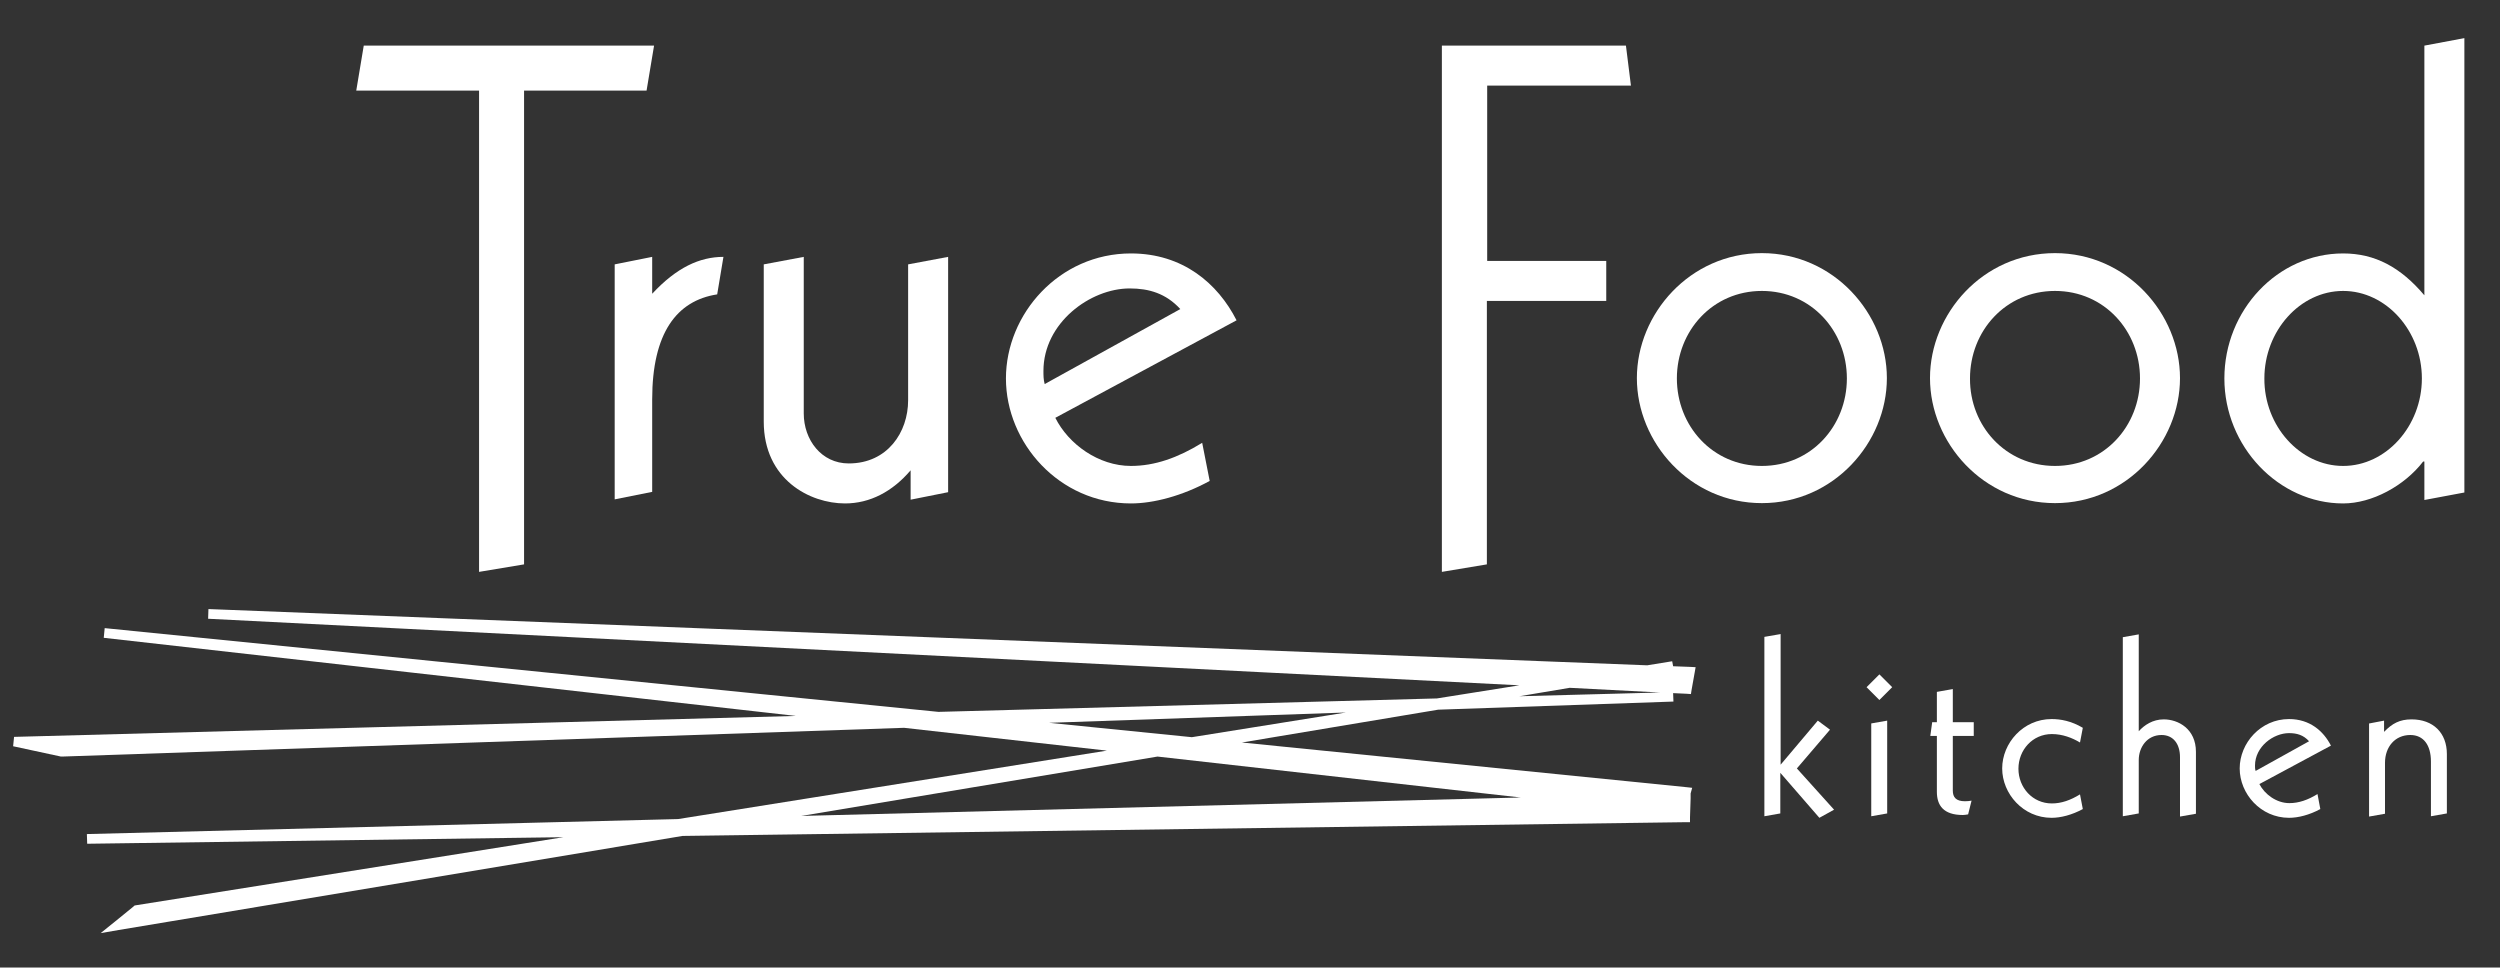
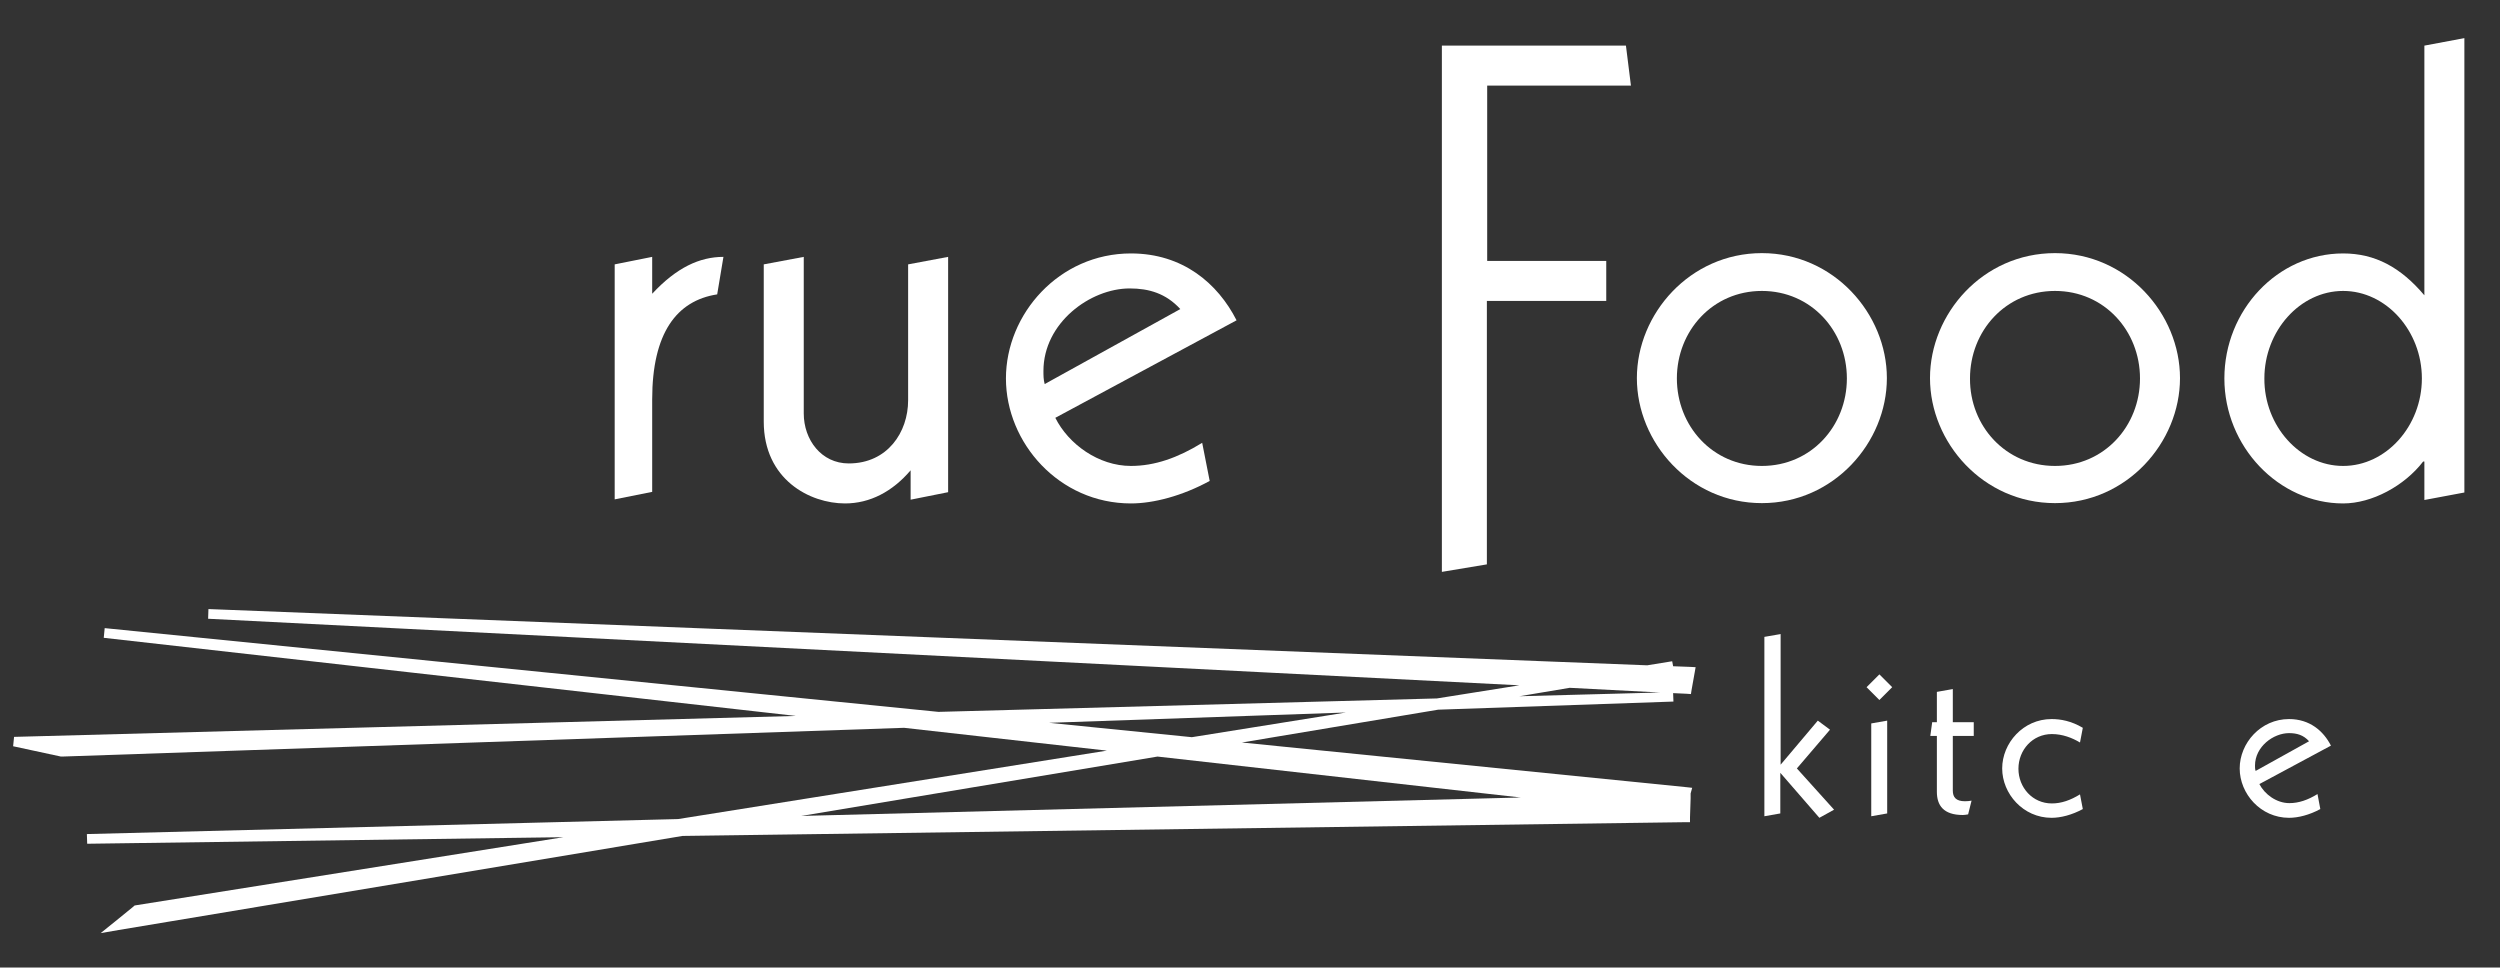
<svg xmlns="http://www.w3.org/2000/svg" version="1.1" id="Layer_1" x="0px" y="0px" viewBox="0 0 800 309.6" style="enable-background:new 0 0 800 309.6;" xml:space="preserve">
  <rect x="0" y="0" width="800" height="309.6" fill="#333333" stroke="none" />
  <style type="text/css">
	.st0{fill:#FFFFFF;}
</style>
  <g>
    <g>
      <g>
        <path class="st0" d="M569.8,202.9v41.8l11.9-14.1l3.9,2.9L575,245.9l11.9,13.2l-4.7,2.6l-12.5-14.4v13l-5.1,0.9v-57.4     L569.8,202.9z" />
        <path class="st0" d="M605.5,219.9l-4.1,4.1l-4.1-4.1l4.1-4.1L605.5,219.9z M598.8,231.5l5.1-0.9v29.7l-5.1,0.9V231.5z" />
        <path class="st0" d="M629.8,260.6c-0.6,0.1-1.2,0.2-1.7,0.2c-6.2,0-8.3-3.1-8.3-7.4v-17.9h-2.1l0.6-4.4h1.5v-9.7l5.1-0.9v10.6     h6.7v4.4h-6.7V253c0,2.1,1,3.4,3.9,3.4c0.9,0,1.6-0.1,2.1-0.2L629.8,260.6z" />
        <path class="st0" d="M666.5,258.9c-3.5,1.9-7.1,2.8-10,2.8c-9.1,0-15.8-7.7-15.8-15.8c0-8.1,6.7-15.8,15.8-15.8     c2.9,0,6.3,0.6,10,2.8l-0.9,4.7c-2.5-1.5-5.6-2.7-9-2.7c-6.2,0-10.7,5.1-10.7,11.1c0,6,4.5,11.1,10.7,11.1c3,0,5.9-1,9-2.9     L666.5,258.9z" />
-         <path class="st0" d="M679.3,203.9l5.1-0.9v31c1.8-2,4.5-3.8,8-3.8c4.6,0,10.3,3,10.3,10.4v19.8l-5.1,0.9v-19     c0-4.3-2.2-7.1-5.9-7.1c-4.7,0-7.3,4-7.3,8v17.1l-5.1,0.9V203.9z" />
        <path class="st0" d="M723,250.9c1.7,3.3,5.5,6.1,9.6,6.1c3,0,5.9-1,9-2.9l0.9,4.8c-3.5,1.9-7.1,2.8-10,2.8     c-9.1,0-15.8-7.7-15.8-15.8c0-8.1,6.7-15.8,15.8-15.8c6.6,0,11,3.8,13.4,8.5L723,250.9z M738.9,237.2c-1.8-2-3.9-2.6-6.4-2.6     c-5,0-10.9,4.3-10.9,10.4c0,0.6,0,1.1,0.2,1.7L738.9,237.2z" />
-         <path class="st0" d="M758.2,231.5l4.7-0.9v3.6c2.6-2.7,5-4,8.8-4c6.9,0,11.3,4.3,11.3,11.1v19l-5.1,0.9v-17.5     c0-5.3-2.4-8.5-6.6-8.5c-4.9,0-8.1,3.8-8.1,8.9v16.3l-5.1,0.9V231.5z" />
      </g>
    </g>
    <g>
      <g>
-         <path class="st0" d="M114,29l2.4-14.4h92.9L206.9,29h-39.2v151.6l-14.4,2.4V29H114z" />
        <path class="st0" d="M196.7,84.6l12-2.4V94c7.8-8.4,15.2-11.8,22.8-11.8l-2,12c-13,2-20.8,12.4-20.8,33.6v29.6l-12,2.4V84.6z" />
        <path class="st0" d="M244.4,84.6l12.8-2.4v50.1c0,8.4,5.6,16,14.4,16c12.4,0,19-10,19-20.2V84.6l12.8-2.4v75.3l-12,2.4v-9.4     c-5.8,6.8-13,10.6-21,10.6c-11.2,0-26-7.6-26-26.2V84.6z" />
        <path class="st0" d="M337.7,133.7c4.2,8.4,13.8,15.4,24.2,15.4c7.6,0,15-2.6,22.8-7.4l2.4,12.2c-8.8,4.8-18,7.2-25.2,7.2     c-23,0-40-19.4-40-40s17-40,40-40c16.6,0,27.8,9.6,33.8,21.4L337.7,133.7z M377.7,98.9c-4.6-5-10-6.6-16.2-6.6     c-12.6,0-27.6,11-27.6,26.4c0,1.4,0,2.8,0.4,4.2L377.7,98.9z" />
        <path class="st0" d="M520.3,14.6l1.6,12.8h-46v56.1H514v12.8h-38.2v84.3l-14.4,2.4V14.6H520.3z" />
        <path class="st0" d="M563.8,81c23,0,40,19.4,40,40s-17,40-40,40s-40-19.4-40-40S540.8,81,563.8,81z M563.8,149.1     c15.8,0,27.2-12.8,27.2-28c0-15.2-11.4-28-27.2-28c-15.8,0-27.2,12.8-27.2,28C536.6,136.3,548,149.1,563.8,149.1z" />
        <path class="st0" d="M657.6,81c23,0,40,19.4,40,40s-17,40-40,40s-40-19.4-40-40S634.5,81,657.6,81z M657.6,149.1     c15.8,0,27.2-12.8,27.2-28c0-15.2-11.4-28-27.2-28c-15.8,0-27.2,12.8-27.2,28C630.3,136.3,641.8,149.1,657.6,149.1z" />
        <path class="st0" d="M775.8,147.7h-0.4c-6,7.8-16.4,13.4-25.6,13.4c-20.6,0-38-18.2-38-40c0-21.8,17-40,38-40     c10.2,0,18.4,4.4,26,13.4V14.6l12.8-2.4v145.4l-12.8,2.4V147.7z M749.8,149.1c13.8,0,25.2-12.8,25.2-28c0-15.2-11.4-28-25.2-28     c-13.8,0-25.2,12.8-25.2,28C724.5,136.3,736,149.1,749.8,149.1z" />
      </g>
    </g>
    <path class="st0" d="M541.1,222.1l0.2-1.3l1-5.6l0.3-1.7l-1.8-0.1l-5.4-0.2l-0.3-1.6l-8,1.3L66.7,194.9l-0.1,3.1h0h0l419.6,21.3   l-26.4,4.2l-159.5,4.3L33.5,201h0l0,0l-0.3,3.1l221.5,25L4.5,235.8l-0.3,3l15.3,3.3l0.2,0l0.2,0l269.4-9.2l64.9,7.3L217,262.1   l-189.2,4.8l0.1,3.1h0l152.4-2.1L43.4,289.7l-0.4,0.1l-0.3,0.3l-5.9,4.8l-4.6,3.7l5.8-1l180.4-30.1l320.9-4.4l1.5,0l0-1.5l0.2-6.1   l0-1.5l0-0.1l0.5-1.8l-1.8-0.2l-142.3-14.3l62.8-10.5l75.3-2.6l-0.1-2.7l4.3,0.2L541.1,222.1z M486.6,255.2l-230.2,5.9l114-19   L486.6,255.2z M381.4,235.9l-45.7-4.6l95-3.3L381.4,235.9z M486.2,222.8l16.1-2.7l28.9,1.5L486.2,222.8z" />
  </g>
</svg>